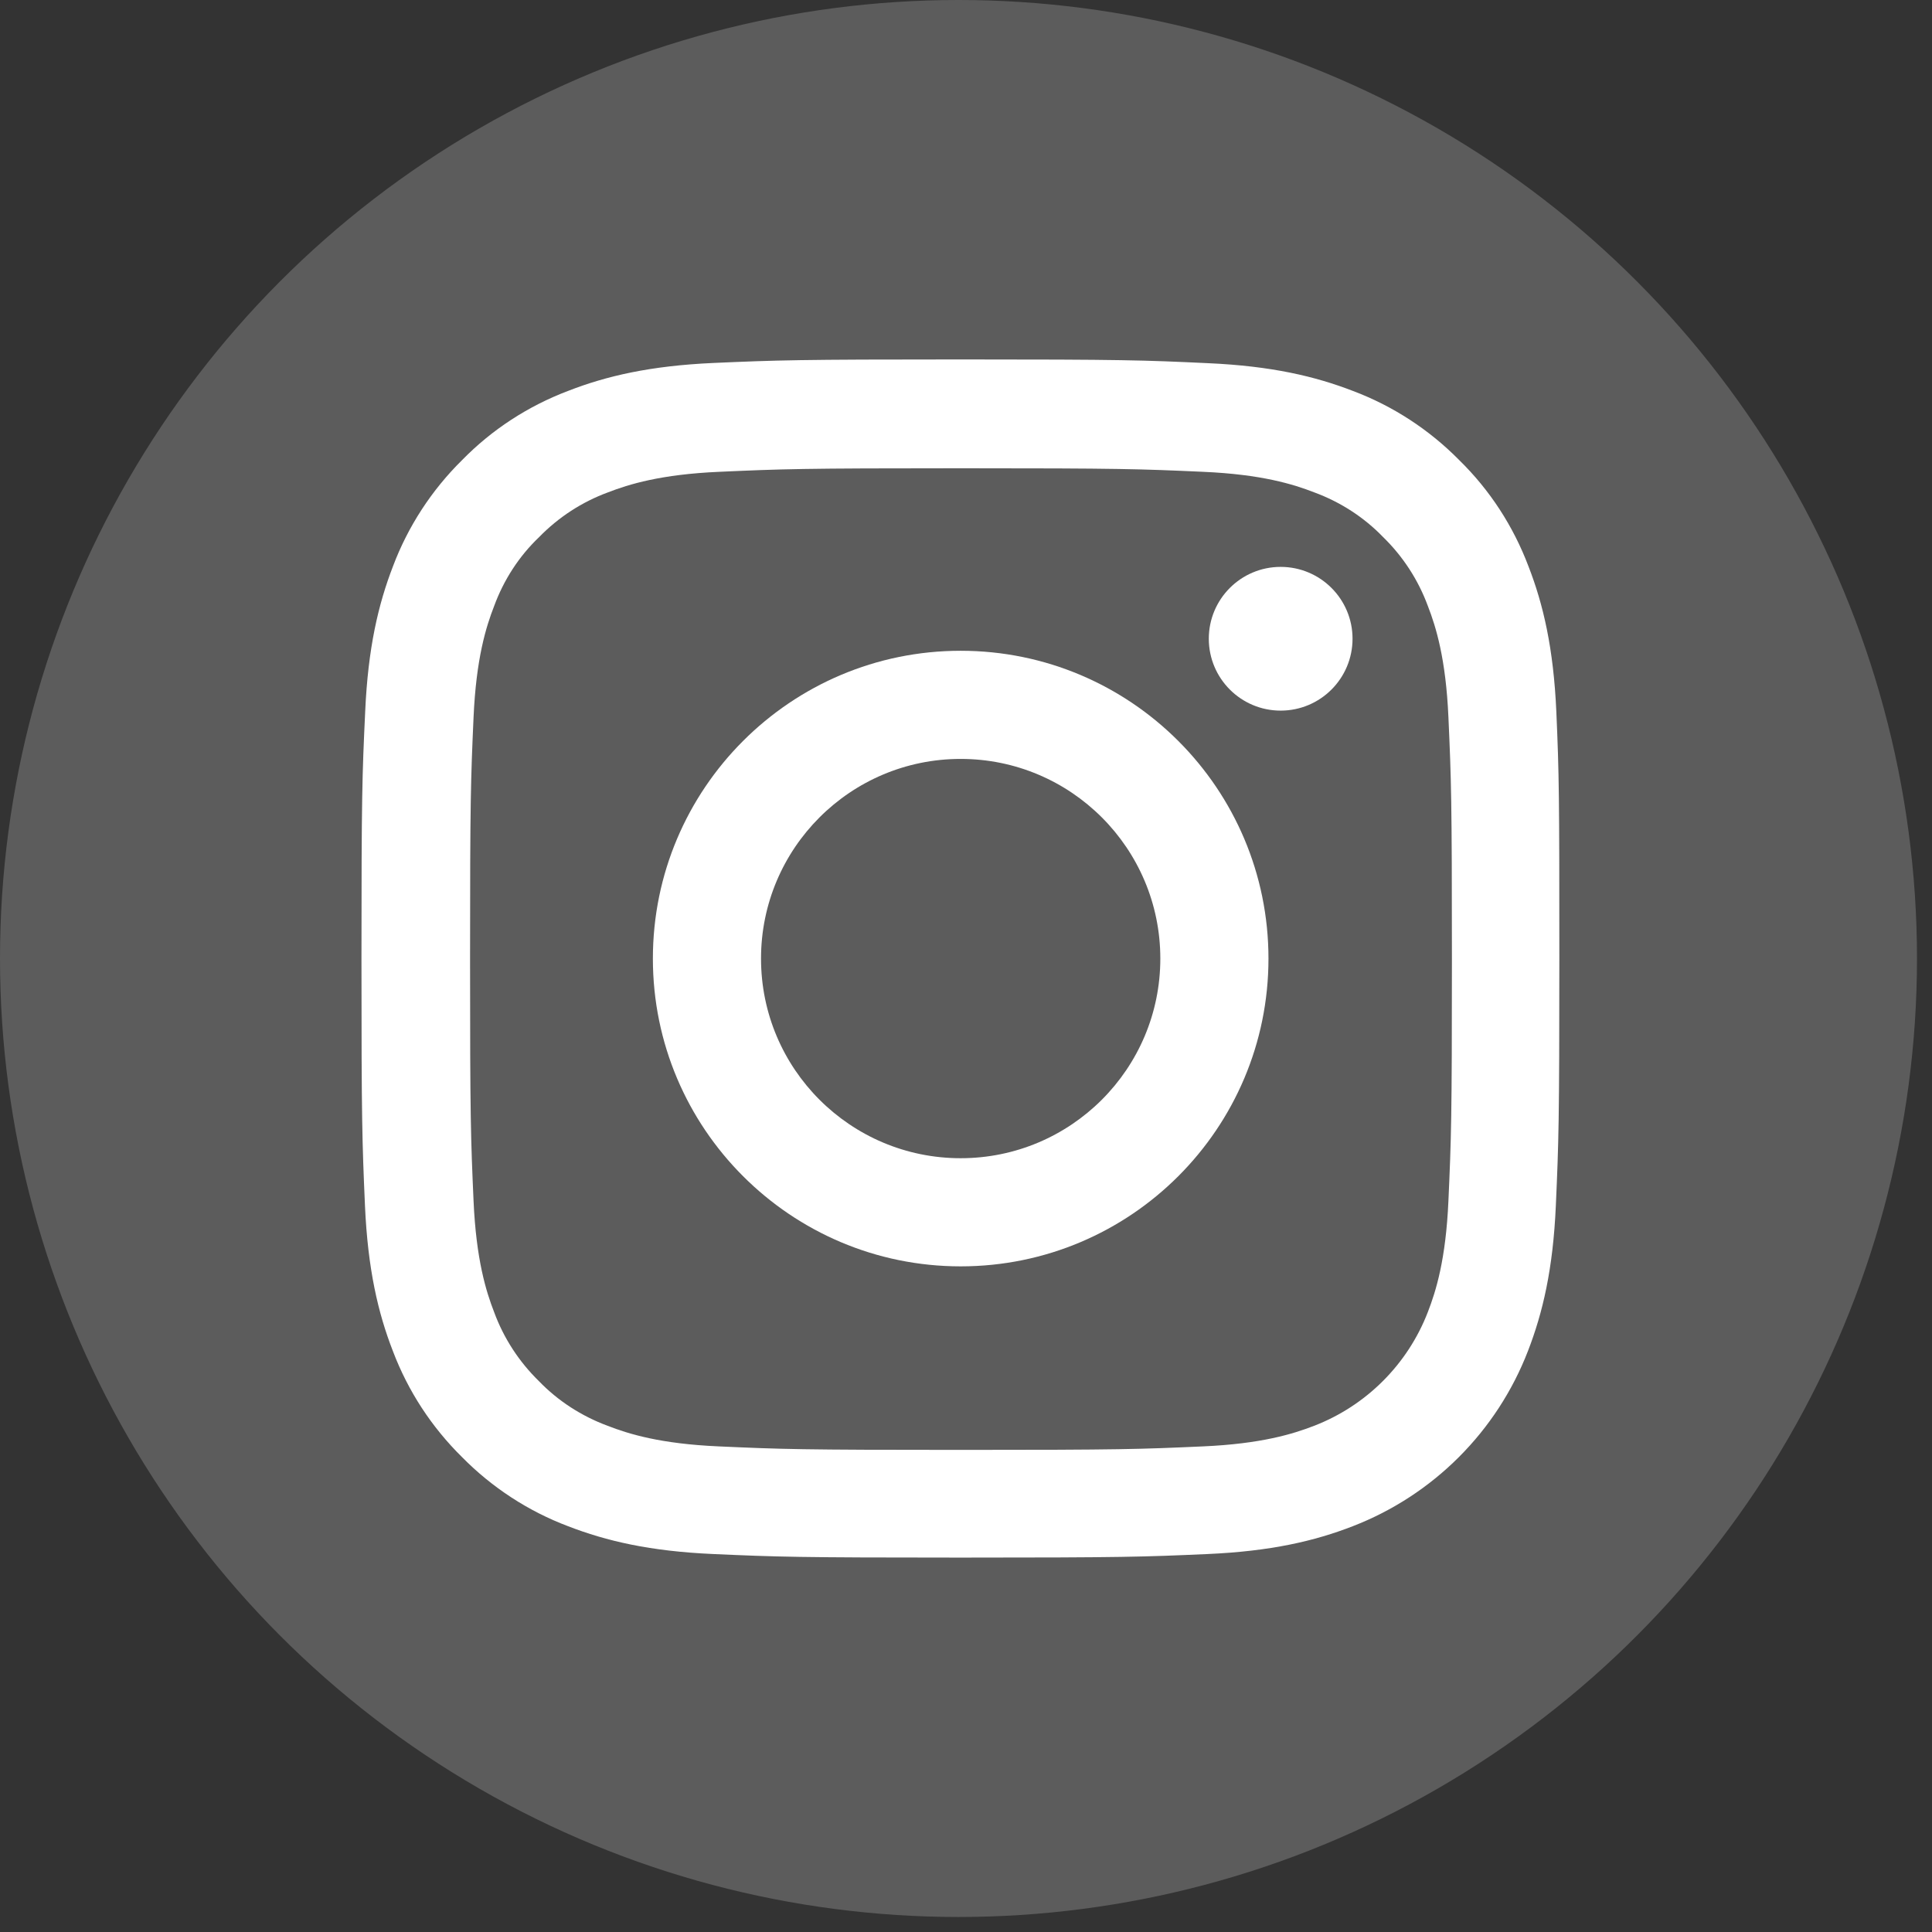
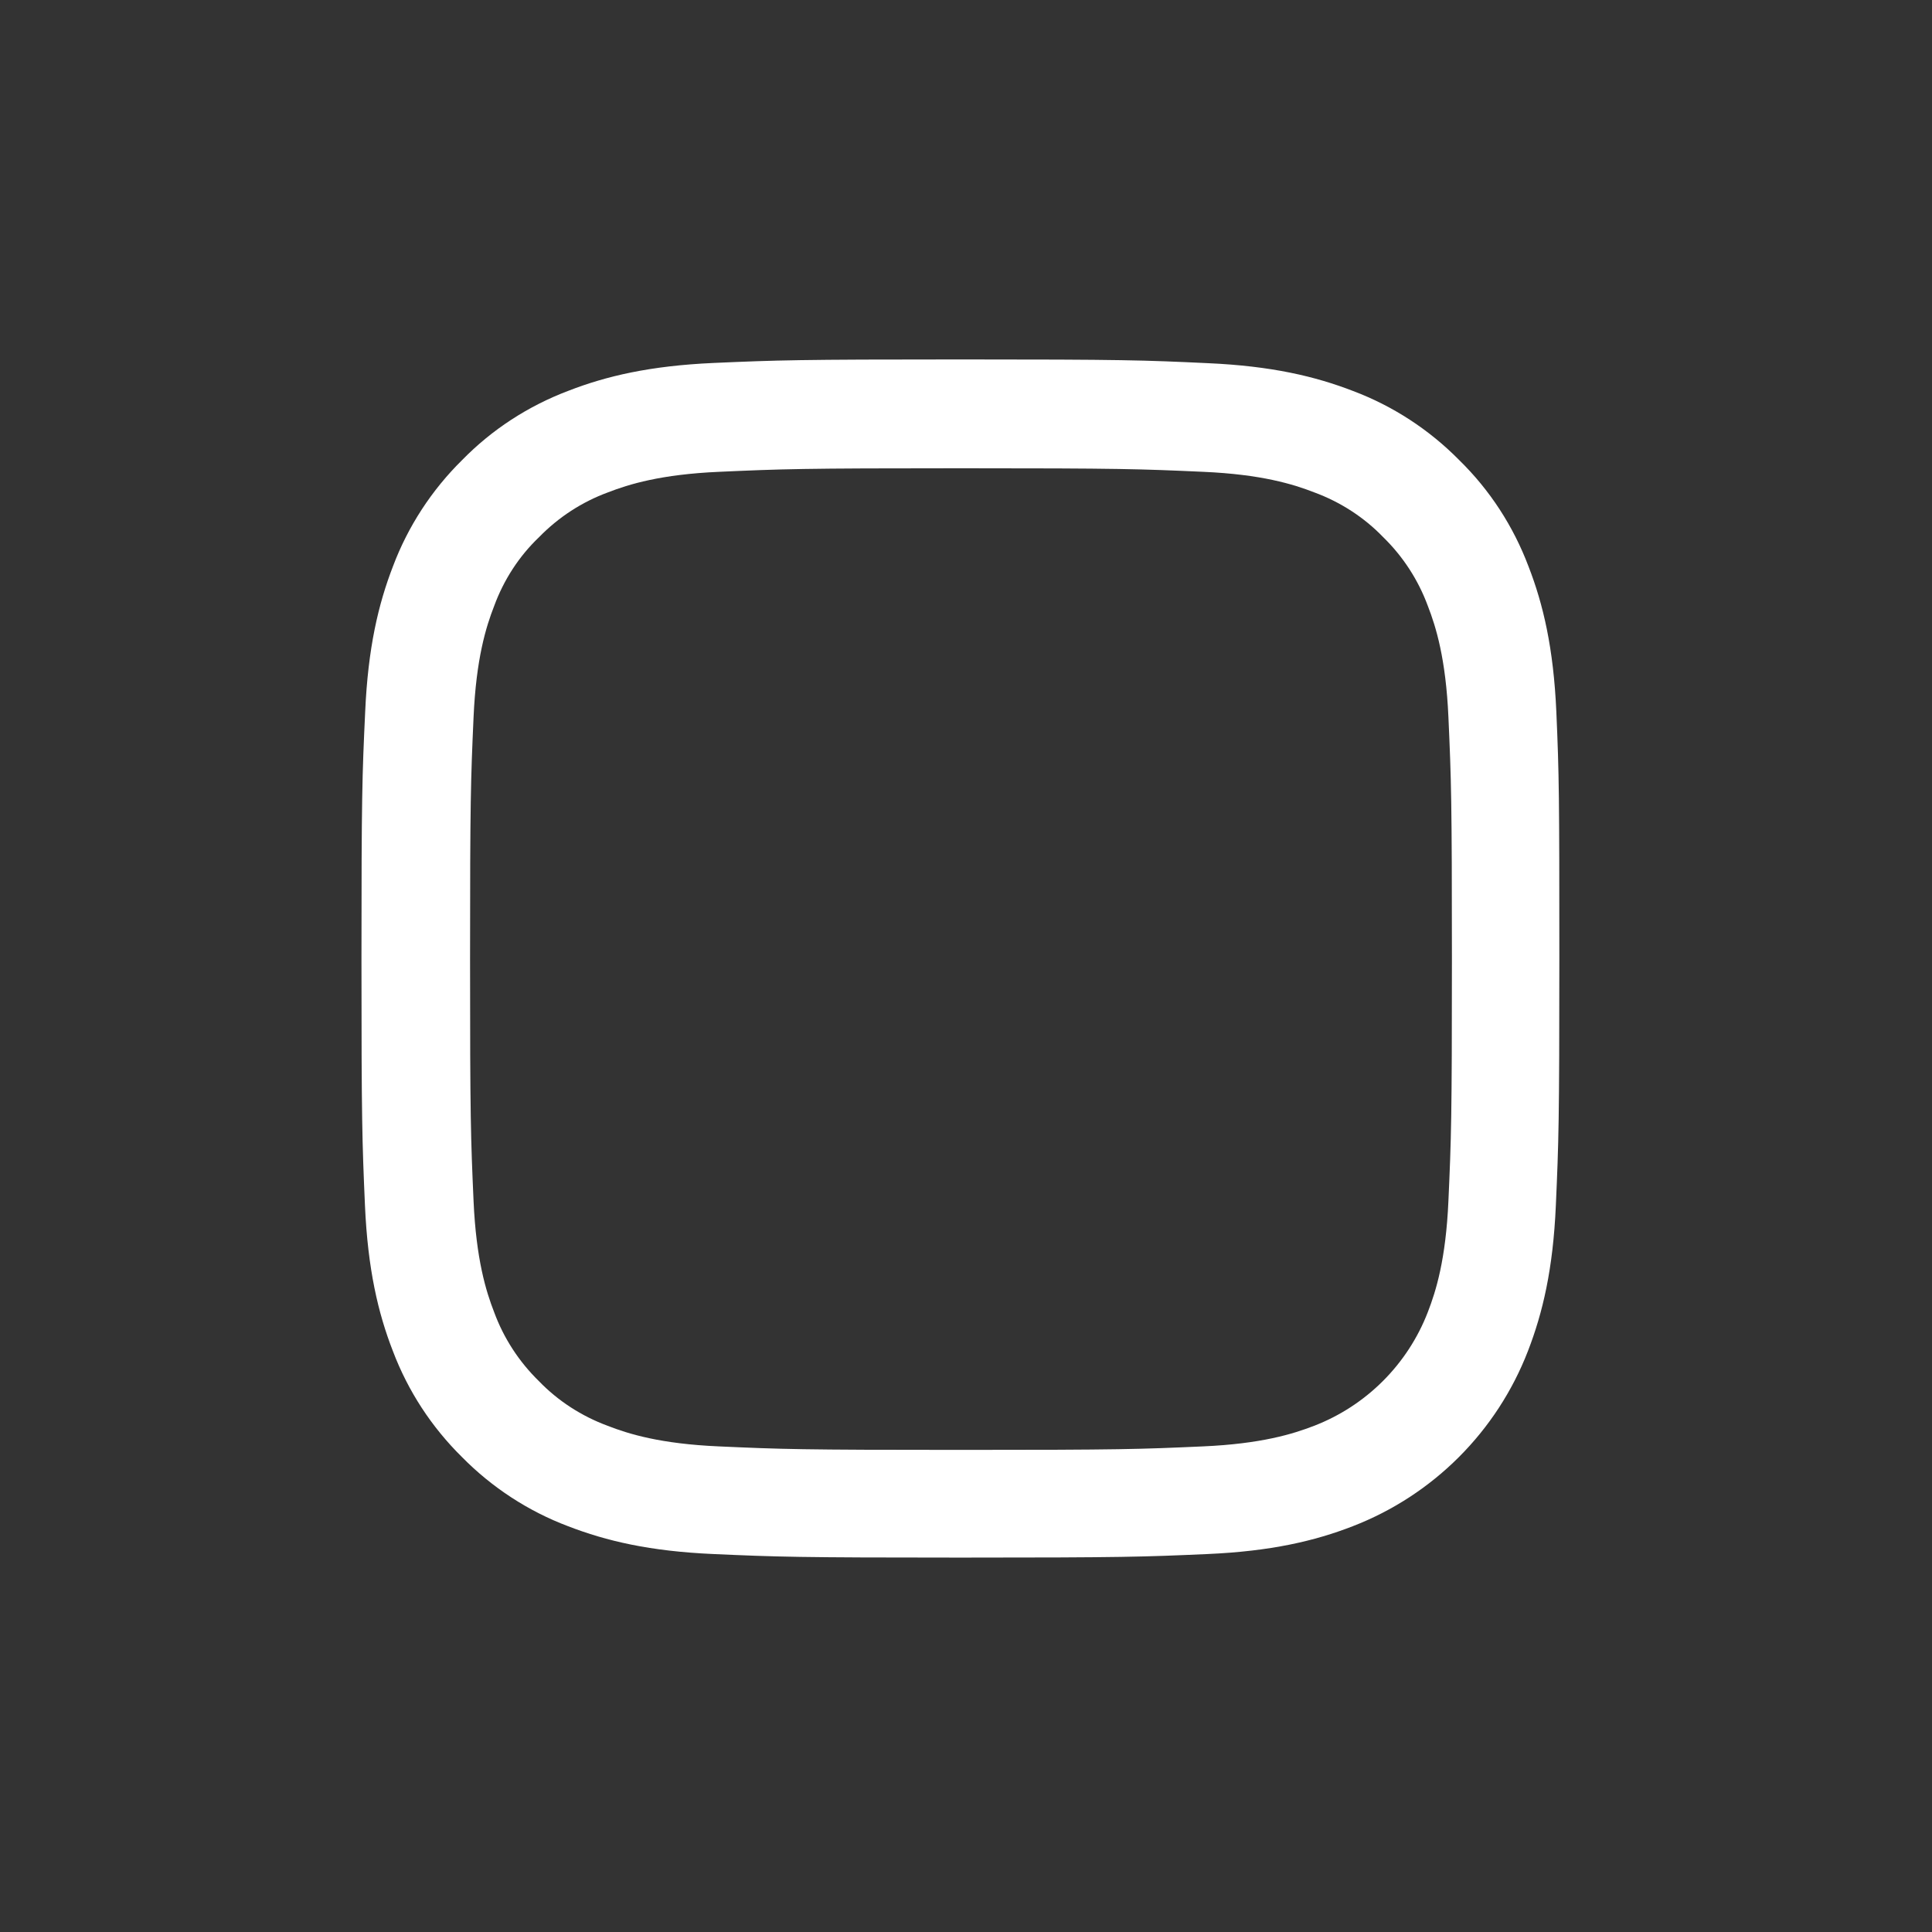
<svg xmlns="http://www.w3.org/2000/svg" width="43" height="43" viewBox="0 0 43 43" fill="none">
  <rect x="0" y="0" width="43" height="43" fill="#333333" stroke="none" />
-   <circle opacity="0.2" cx="21.333" cy="21.333" r="21.333" fill="white" />
  <path d="M34.639 15.84C34.576 14.423 34.347 13.449 34.019 12.605C33.68 11.709 33.159 10.907 32.477 10.24C31.81 9.563 31.003 9.037 30.117 8.703C29.268 8.375 28.299 8.146 26.882 8.083C25.454 8.016 25.001 8 21.381 8C17.76 8 17.307 8.016 15.885 8.078C14.468 8.141 13.494 8.37 12.65 8.698C11.754 9.037 10.952 9.558 10.285 10.24C9.608 10.907 9.082 11.714 8.748 12.6C8.42 13.449 8.191 14.418 8.128 15.835C8.061 17.262 8.045 17.715 8.045 21.336C8.045 24.956 8.061 25.41 8.123 26.832C8.186 28.249 8.415 29.223 8.743 30.067C9.082 30.963 9.608 31.765 10.285 32.432C10.952 33.109 11.759 33.635 12.645 33.969C13.494 34.297 14.463 34.526 15.88 34.588C17.302 34.651 17.755 34.667 21.376 34.667C24.996 34.667 25.449 34.651 26.872 34.588C28.288 34.526 29.263 34.297 30.107 33.969C31.899 33.276 33.316 31.859 34.008 30.067C34.336 29.218 34.566 28.249 34.628 26.832C34.691 25.41 34.706 24.956 34.706 21.336C34.706 17.715 34.701 17.262 34.639 15.84ZM32.237 26.728C32.18 28.03 31.961 28.733 31.779 29.202C31.331 30.364 30.409 31.286 29.247 31.734C28.778 31.916 28.07 32.135 26.773 32.192C25.366 32.255 24.944 32.27 21.386 32.27C17.828 32.27 17.401 32.255 15.999 32.192C14.697 32.135 13.994 31.916 13.525 31.734C12.947 31.52 12.421 31.182 11.994 30.739C11.551 30.306 11.212 29.785 10.999 29.207C10.816 28.738 10.598 28.03 10.54 26.733C10.478 25.326 10.462 24.904 10.462 21.346C10.462 17.788 10.478 17.361 10.54 15.96C10.598 14.658 10.816 13.954 10.999 13.486C11.212 12.907 11.551 12.381 11.999 11.954C12.431 11.511 12.952 11.172 13.53 10.959C13.999 10.777 14.708 10.558 16.005 10.501C17.411 10.438 17.833 10.422 21.391 10.422C24.954 10.422 25.376 10.438 26.778 10.501C28.08 10.558 28.783 10.777 29.252 10.959C29.83 11.172 30.357 11.511 30.784 11.954C31.227 12.386 31.565 12.907 31.779 13.486C31.961 13.954 32.18 14.663 32.237 15.96C32.3 17.366 32.315 17.788 32.315 21.346C32.315 24.904 32.3 25.321 32.237 26.728Z" fill="white" />
-   <path d="M21.381 14.484C17.6 14.484 14.531 17.553 14.531 21.335C14.531 25.117 17.6 28.185 21.381 28.185C25.164 28.185 28.232 25.117 28.232 21.335C28.232 17.553 25.164 14.484 21.381 14.484ZM21.381 25.778C18.928 25.778 16.938 23.788 16.938 21.335C16.938 18.881 18.928 16.891 21.381 16.891C23.835 16.891 25.825 18.881 25.825 21.335C25.825 23.788 23.835 25.778 21.381 25.778V25.778Z" fill="white" />
-   <path d="M30.103 14.216C30.103 15.1 29.387 15.816 28.503 15.816C27.62 15.816 26.904 15.1 26.904 14.216C26.904 13.333 27.62 12.617 28.503 12.617C29.387 12.617 30.103 13.333 30.103 14.216V14.216Z" fill="white" />
</svg>